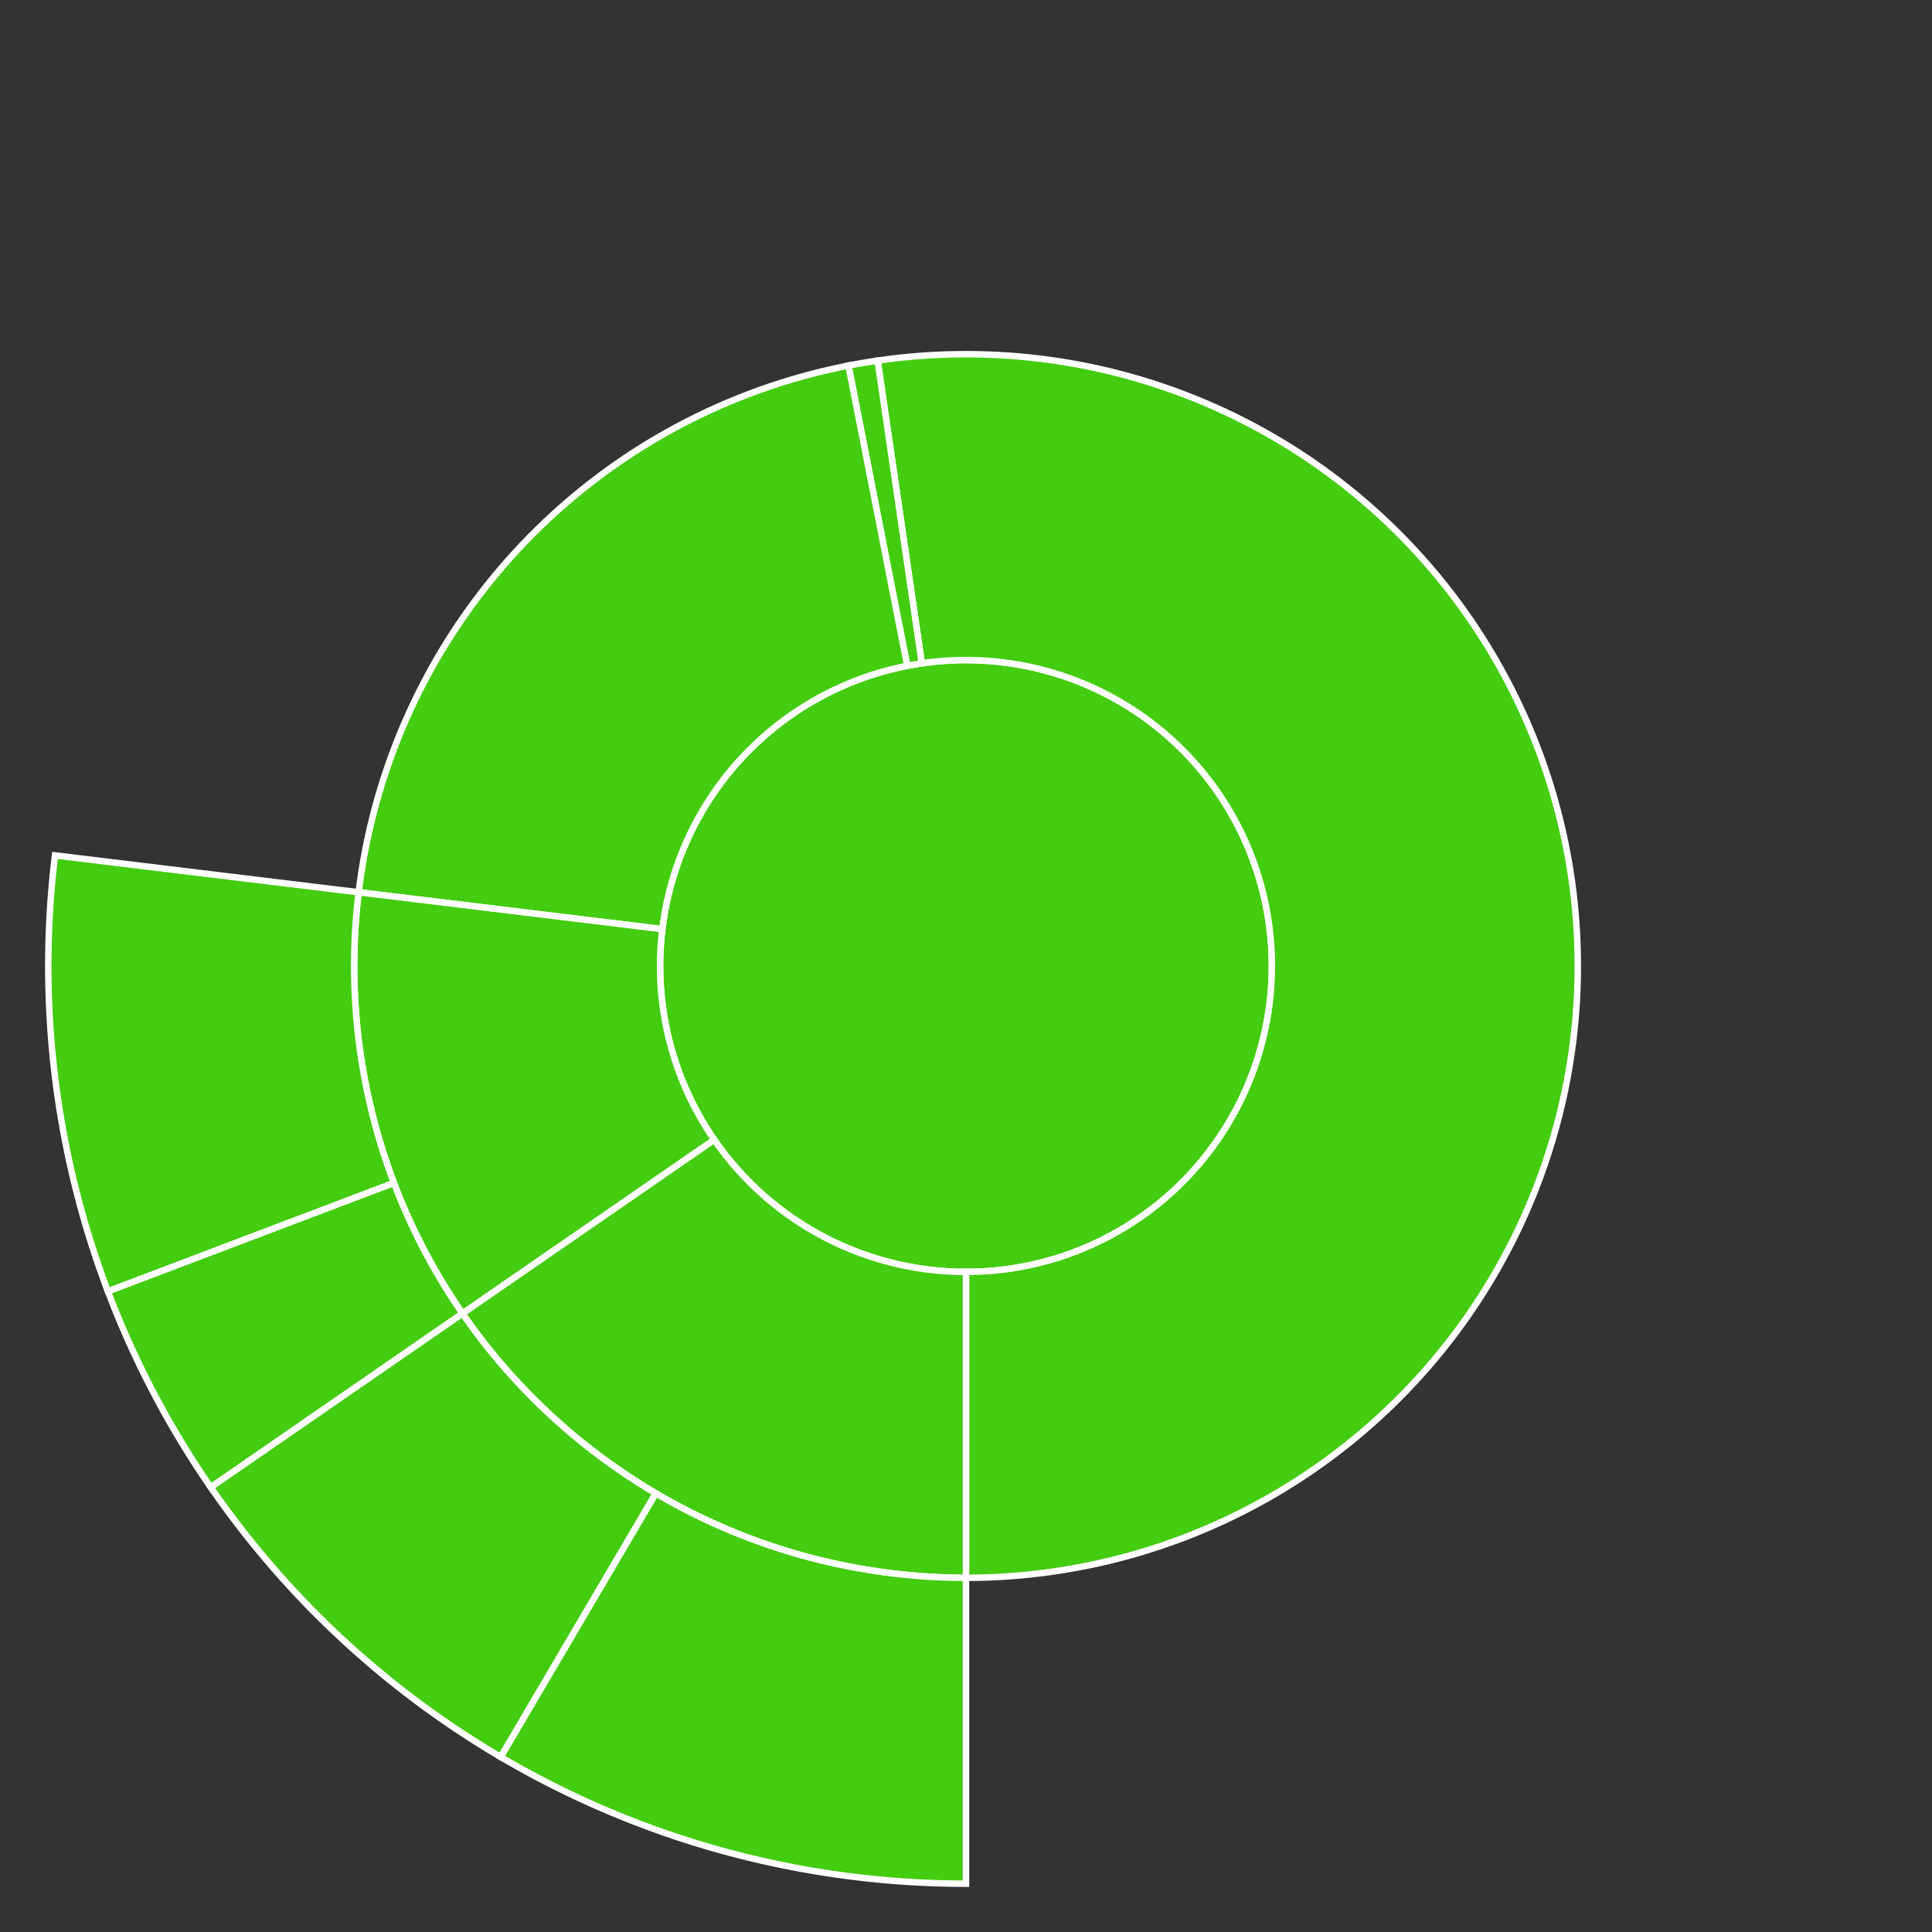
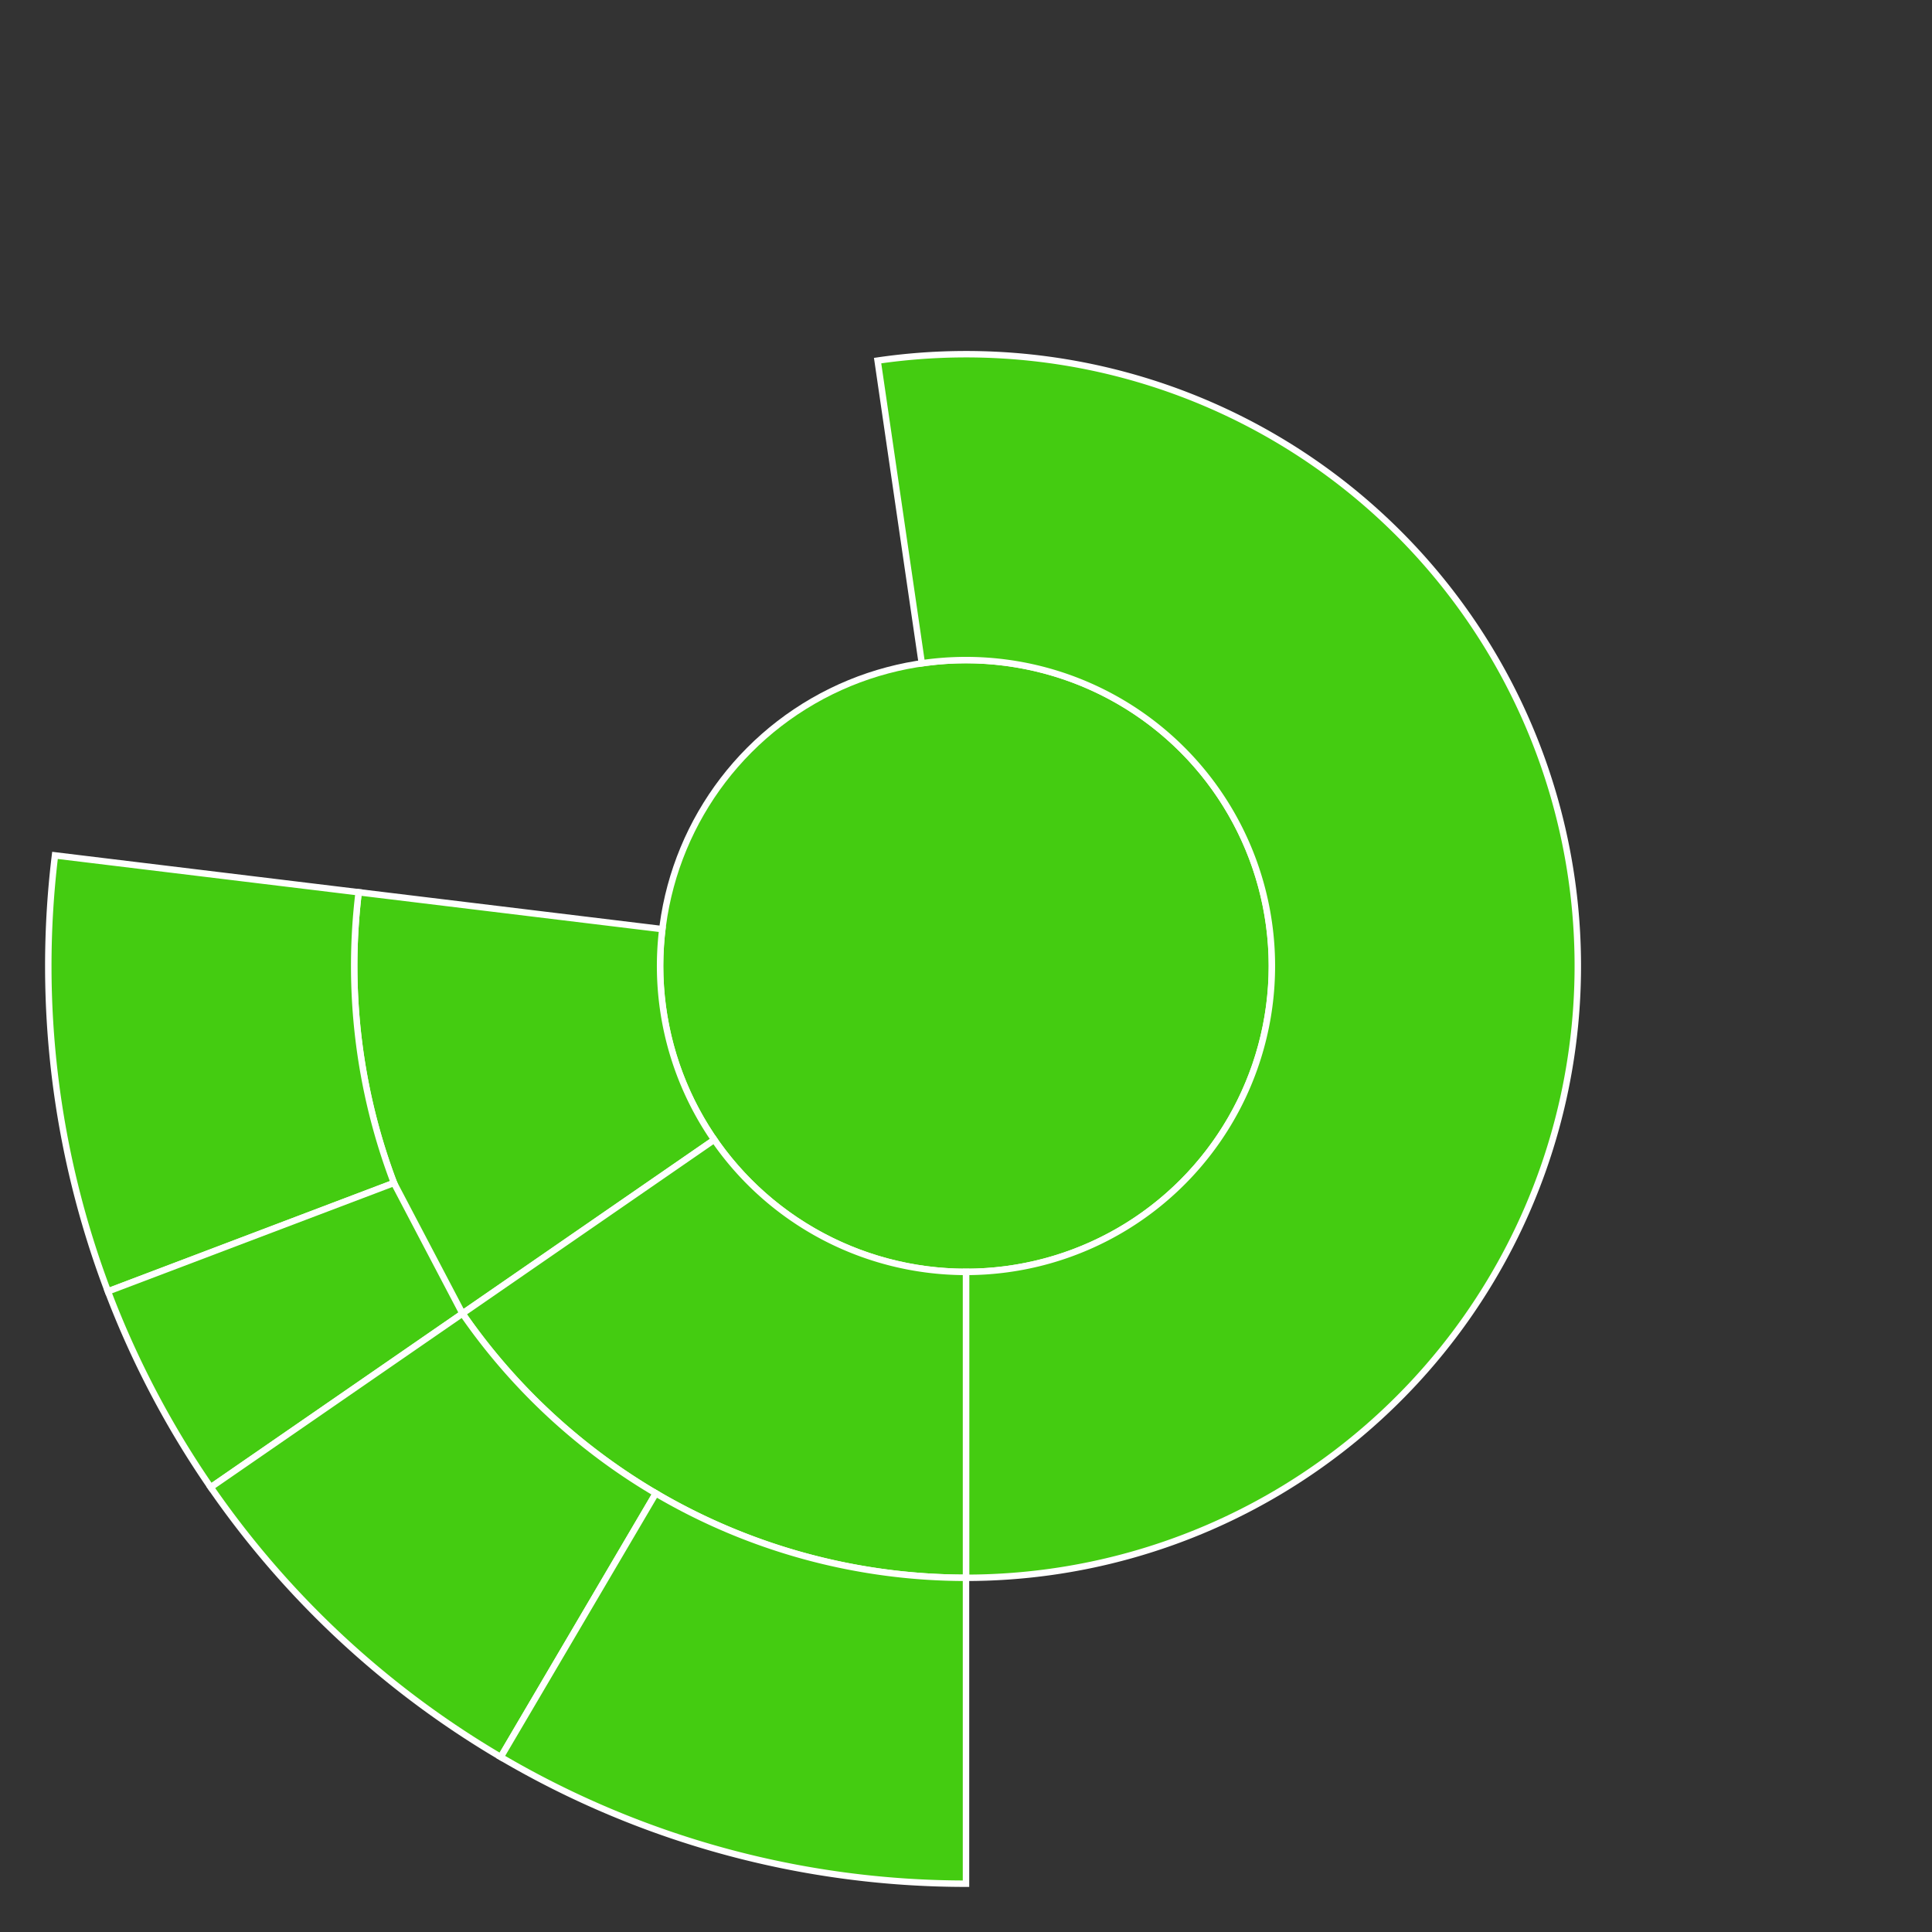
<svg xmlns="http://www.w3.org/2000/svg" baseProfile="full" width="300" height="300" viewBox="0 0 300 300" version="1.1">
  <rect x="0" y="0" width="300" height="300" fill="#333333" stroke="none" />
  <style>rect.s{mask:url(#mask);}</style>
  <defs>
    <pattern id="white" width="4" height="4" patternUnits="userSpaceOnUse" patternTransform="rotate(45)">
      <rect width="2" height="2" transform="translate(0,0)" fill="white" />
    </pattern>
    <mask id="mask">
      <rect x="0" y="0" width="100%" height="100%" fill="url(#white)" />
    </mask>
  </defs>
  <circle cx="150.0" cy="150.0" fill="#4c1" r="47.5" stroke="white" stroke-width="1" />
  <path d="M 150.0 197.5 L 150.0 245.0 A 95.0 95.0 0 1 0 136.274 55.997 L 143.137 102.998 A 47.5 47.5 0 1 1 150.0 197.5 z" fill="#4c1" stroke="white" stroke-width="1" />
-   <path d="M 143.137 102.998 L 136.274 55.997 A 95.0 95.0 0 0 0 131.748 56.77 L 140.874 103.385 A 47.5 47.5 0 0 1 143.137 102.998 z" fill="#4c1" stroke="white" stroke-width="1" />
-   <path d="M 140.874 103.385 L 131.748 56.77 A 95.0 95.0 0 0 0 55.693 138.549 L 102.846 144.275 A 47.5 47.5 0 0 1 140.874 103.385 z" fill="#4c1" stroke="white" stroke-width="1" />
  <path d="M 102.846 144.275 L 55.693 138.549 A 95.0 95.0 0 0 0 71.817 203.966 L 110.908 176.983 A 47.5 47.5 0 0 1 102.846 144.275 z" fill="#4c1" stroke="white" stroke-width="1" />
  <path d="M 55.693 138.549 L 8.539 132.824 A 142.5 142.5 0 0 0 16.76 200.531 L 61.173 183.687 A 95.0 95.0 0 0 1 55.693 138.549 z" fill="#4c1" stroke="white" stroke-width="1" />
-   <path d="M 61.173 183.687 L 16.76 200.531 A 142.5 142.5 0 0 0 32.725 230.949 L 71.817 203.966 A 95.0 95.0 0 0 1 61.173 183.687 z" fill="#4c1" stroke="white" stroke-width="1" />
+   <path d="M 61.173 183.687 L 16.76 200.531 A 142.5 142.5 0 0 0 32.725 230.949 L 71.817 203.966 z" fill="#4c1" stroke="white" stroke-width="1" />
  <path d="M 110.908 176.983 L 71.817 203.966 A 95.0 95.0 0 0 0 150 245.0 L 150.0 197.5 A 47.5 47.5 0 0 1 110.908 176.983 z" fill="#4c1" stroke="white" stroke-width="1" />
  <path d="M 71.817 203.966 L 32.725 230.949 A 142.5 142.5 0 0 0 77.758 272.831 L 101.839 231.887 A 95.0 95.0 0 0 1 71.817 203.966 z" fill="#4c1" stroke="white" stroke-width="1" />
  <path d="M 101.839 231.887 L 77.758 272.831 A 142.5 142.5 0 0 0 150 292.5 L 150 245.0 A 95.0 95.0 0 0 1 101.839 231.887 z" fill="#4c1" stroke="white" stroke-width="1" />
</svg>